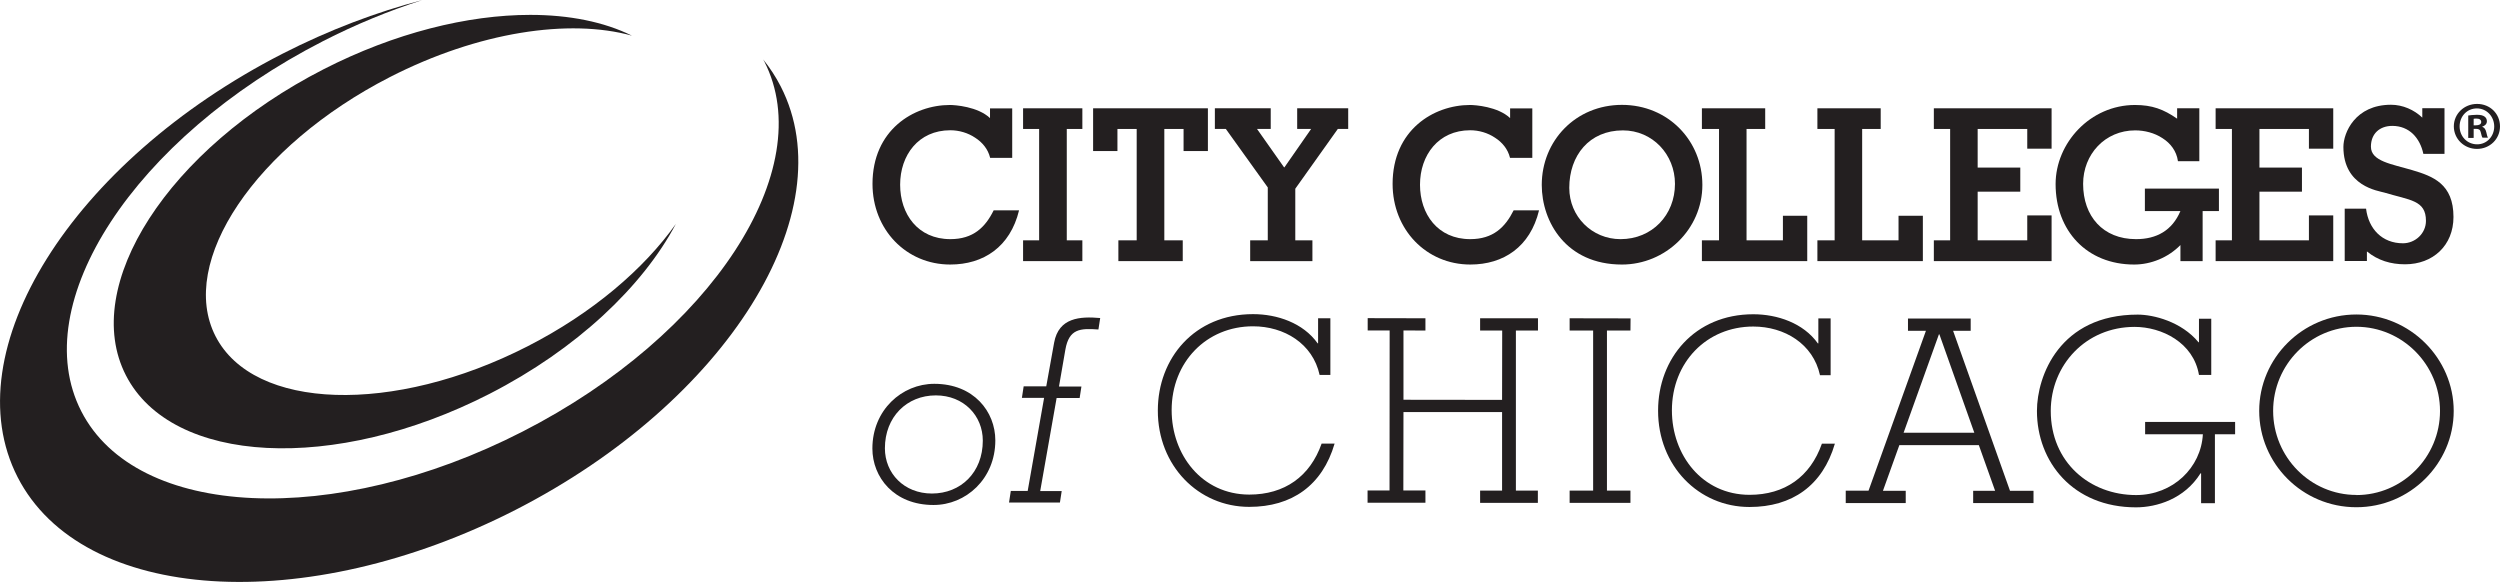
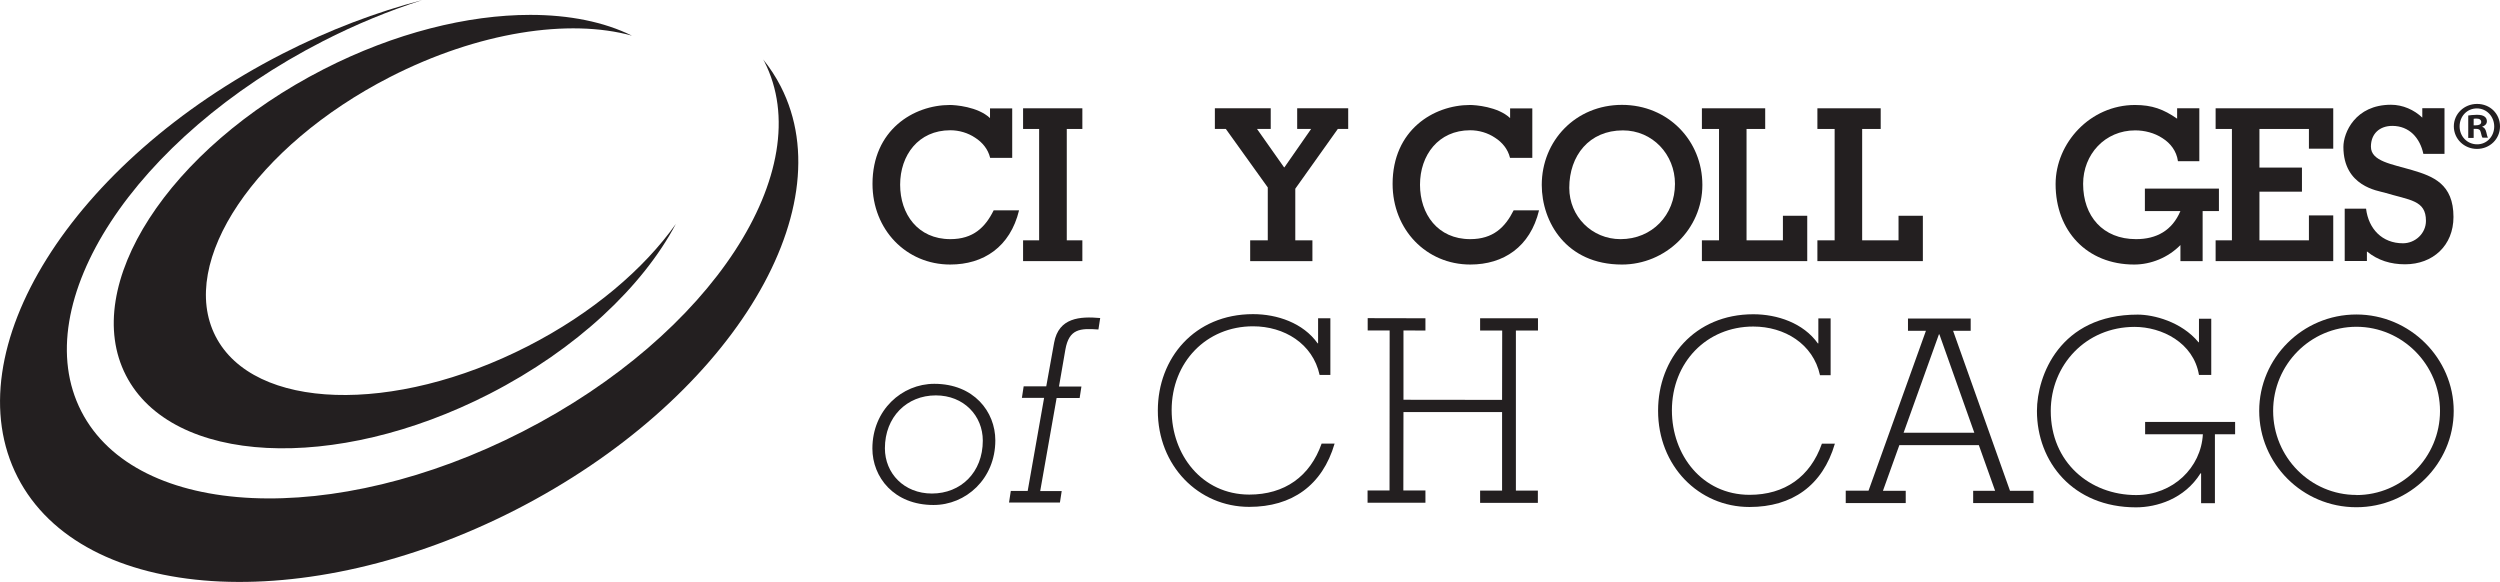
<svg xmlns="http://www.w3.org/2000/svg" id="Layer_1" viewBox="0 0 211.69 49.28">
  <defs>
    <style>.cls-1{fill:#231f20;stroke-width:0px;}</style>
  </defs>
  <path class="cls-1" d="m23.92,4.55C6.07,13.69-3.97,29.74,1.49,40.4c5.46,10.66,24.35,11.89,42.19,2.76,17.85-9.14,27.89-25.18,22.43-35.84-.42-.82-.92-1.58-1.49-2.29.03.06.07.12.1.18,4.67,9.13-4.49,23.16-20.46,31.33-15.97,8.18-32.71,7.41-37.38-1.72C2.21,25.7,11.37,11.67,27.34,3.49c2.81-1.44,5.65-2.6,8.44-3.49-3.9,1.02-7.91,2.53-11.86,4.55" />
  <path class="cls-1" d="m27.39,5.87C14.26,12.59,6.77,24.19,10.66,31.78c3.88,7.58,17.67,8.29,30.79,1.57,7.38-3.78,12.98-9.1,15.78-14.39-2.7,3.82-7.07,7.56-12.55,10.36-11.37,5.82-23.21,5.44-26.43-.85-3.22-6.29,3.39-16.11,14.76-21.94,7.5-3.84,15.2-4.98,20.5-3.51-2.36-1.17-5.31-1.76-8.61-1.76-5.29,0-11.47,1.52-17.51,4.61" />
  <path class="cls-1" d="m83.84,13.36c-.18-.74-.66-1.31-1.27-1.7-.61-.41-1.36-.63-2.1-.63-2.71,0-4.25,2.12-4.25,4.61s1.5,4.61,4.25,4.61c1.94,0,2.96-1,3.67-2.44h2.15c-.75,3.1-3.01,4.59-5.83,4.59-3.73,0-6.58-2.96-6.58-6.83,0-4.55,3.46-6.68,6.56-6.68.41,0,2.35.13,3.39,1.11v-.82h1.88v4.19h-1.88Z" />
  <polygon class="cls-1" points="86.63 22.11 86.63 20.35 87.99 20.35 87.99 10.92 86.63 10.92 86.63 9.17 91.65 9.17 91.65 10.92 90.33 10.92 90.33 20.35 91.65 20.35 91.65 22.11 86.63 22.11" />
-   <polygon class="cls-1" points="92.56 12.79 92.56 9.17 102.28 9.17 102.28 12.79 100.22 12.79 100.22 10.92 98.59 10.92 98.59 20.35 100.15 20.35 100.15 22.11 94.7 22.11 94.7 20.35 96.25 20.35 96.25 10.92 94.62 10.92 94.62 12.79 92.56 12.79" />
  <polygon class="cls-1" points="113.28 10.92 109.68 15.98 109.68 20.35 111.13 20.35 111.13 22.11 105.86 22.11 105.86 20.35 107.35 20.35 107.35 15.87 103.8 10.92 102.87 10.92 102.87 9.17 107.6 9.17 107.6 10.92 106.44 10.92 108.73 14.17 108.76 14.17 111.02 10.92 109.84 10.92 109.84 9.17 114.16 9.17 114.16 10.92 113.28 10.92" />
  <path class="cls-1" d="m127.86,13.36c-.18-.74-.66-1.31-1.27-1.7-.61-.41-1.36-.63-2.1-.63-2.7,0-4.25,2.12-4.25,4.61s1.5,4.61,4.25,4.61c1.94,0,2.96-1,3.68-2.44h2.15c-.75,3.1-3.01,4.59-5.82,4.59-3.73,0-6.58-2.96-6.58-6.83,0-4.55,3.46-6.68,6.56-6.68.41,0,2.35.13,3.39,1.11v-.82h1.88v4.19h-1.88Z" />
  <path class="cls-1" d="m132.88,15.91c0,2.42,1.92,4.34,4.34,4.34,2.67,0,4.61-2.04,4.61-4.68,0-2.49-1.9-4.53-4.41-4.53-2.85,0-4.54,2.13-4.54,4.87m-2.33-.25c0-3.75,2.88-6.78,6.79-6.78s6.81,3.03,6.81,6.78-3.12,6.74-6.81,6.74c-4.73,0-6.79-3.62-6.79-6.74" />
  <polygon class="cls-1" points="144.11 22.11 144.11 20.35 145.56 20.35 145.56 10.92 144.11 10.92 144.11 9.17 149.47 9.17 149.47 10.92 147.89 10.92 147.89 20.35 150.97 20.35 150.97 18.27 153.03 18.27 153.03 22.11 144.11 22.11" />
  <polygon class="cls-1" points="153.89 22.11 153.89 20.35 155.35 20.35 155.35 10.92 153.89 10.92 153.89 9.17 159.25 9.17 159.25 10.92 157.68 10.92 157.68 20.35 160.76 20.35 160.76 18.27 162.82 18.27 162.82 22.11 153.89 22.11" />
-   <polygon class="cls-1" points="163.75 22.11 163.75 20.35 165.13 20.35 165.13 10.92 163.75 10.92 163.75 9.17 173.72 9.17 173.72 12.59 171.66 12.59 171.66 10.92 167.46 10.92 167.46 14.19 171.07 14.19 171.07 16.23 167.46 16.23 167.46 20.35 171.66 20.35 171.66 18.24 173.72 18.24 173.72 22.11 163.75 22.11" />
  <path class="cls-1" d="m186.51,22.11h-1.88v-1.36c-1.04,1.06-2.49,1.65-3.92,1.65-4,0-6.65-2.85-6.65-6.81,0-3.49,2.94-6.7,6.72-6.7,1.45,0,2.42.36,3.57,1.16v-.88h1.88v4.48h-1.81c-.12-.86-.63-1.52-1.31-1.95-.68-.45-1.52-.66-2.31-.66-2.56,0-4.41,2.03-4.41,4.53,0,2.73,1.67,4.68,4.48,4.68,1.74,0,3.06-.73,3.76-2.38h-3.01v-1.9h6.27v1.9h-1.38v4.24Z" />
  <polygon class="cls-1" points="187.61 22.11 187.61 20.35 188.99 20.35 188.99 10.92 187.61 10.92 187.61 9.17 197.57 9.17 197.57 12.59 195.51 12.59 195.51 10.92 191.32 10.92 191.32 14.19 194.92 14.19 194.92 16.23 191.32 16.23 191.32 20.35 195.51 20.35 195.51 18.24 197.57 18.24 197.57 22.11 187.61 22.11" />
  <path class="cls-1" d="m200.35,17.68c.21,1.7,1.36,2.92,3.12,2.92,1.04,0,1.95-.83,1.95-1.9,0-1.76-1.36-1.74-3.51-2.39-.54-.16-3.48-.52-3.48-3.87,0-1.2,1-3.57,4.03-3.57,1,0,1.96.43,2.65,1.09v-.8h1.88v3.87h-1.79c-.14-.68-.45-1.27-.88-1.69-.45-.43-1.04-.68-1.75-.68-1.06,0-1.81.65-1.81,1.76,0,1.24,1.76,1.47,3.51,1.99,1.76.52,3.48,1.17,3.48,3.96,0,2.42-1.74,4.01-4.1,4.01-1.2,0-2.29-.32-3.23-1.09v.81h-1.88v-4.43h1.81Z" />
  <path class="cls-1" d="m78.91,41.79c2.45,0,4.31-1.79,4.31-4.48,0-2.1-1.6-3.83-3.98-3.83-2.45,0-4.31,1.82-4.31,4.48,0,2.12,1.62,3.83,3.98,3.83m.2-9.29c3.35,0,5.17,2.36,5.17,4.79,0,3.27-2.51,5.48-5.24,5.47-3.35,0-5.17-2.36-5.17-4.78,0-3.27,2.51-5.48,5.24-5.48" />
  <path class="cls-1" d="m88.59,32.73l.67-3.72c.39-2.12,2.19-2.23,3.9-2.08l-.15.97c-1.54-.11-2.49-.07-2.8,1.71l-.54,3.12h1.9s-.15.97-.15.97h-1.95l-1.39,7.88h1.82s-.15.97-.15.97h-4.31s.15-.98.15-.98h1.43l1.39-7.88h-1.88s.15-.98.15-.98h1.91Z" />
  <path class="cls-1" d="m112.65,31.75h-.91c-.58-2.66-3-4.12-5.64-4.12-3.94,0-6.89,3.03-6.89,7.1,0,3.77,2.55,7.14,6.57,7.15,2.99,0,5.15-1.53,6.13-4.32h1.1c-1.04,3.55-3.62,5.36-7.23,5.36-4.31,0-7.75-3.49-7.74-8.16,0-4.42,3.1-8.16,8.06-8.16,2.04,0,4.24.74,5.47,2.47h.04v-2.12h1.04v4.8Z" />
  <polygon class="cls-1" points="118.84 34.89 118.83 41.53 120.7 41.53 120.7 42.57 115.8 42.57 115.8 41.53 117.66 41.53 117.67 27.98 115.81 27.98 115.81 26.94 120.7 26.95 120.7 27.99 118.84 27.98 118.84 33.85 127.19 33.86 127.2 27.99 125.33 27.99 125.33 26.95 130.23 26.95 130.23 27.99 128.36 27.99 128.36 41.54 130.22 41.54 130.22 42.58 125.33 42.58 125.33 41.54 127.19 41.54 127.19 34.89 118.84 34.89" />
-   <polygon class="cls-1" points="134.9 27.99 132.91 27.99 132.91 26.95 138.07 26.96 138.06 27.99 136.07 27.99 136.07 41.54 138.06 41.54 138.06 42.58 132.91 42.58 132.91 41.54 134.9 41.54 134.9 27.99" />
  <path class="cls-1" d="m155.02,31.77h-.91c-.58-2.66-3.01-4.12-5.65-4.12-3.94,0-6.89,3.03-6.89,7.1,0,3.77,2.55,7.14,6.57,7.15,2.99,0,5.15-1.53,6.13-4.33h1.1c-1.04,3.55-3.62,5.36-7.23,5.36-4.31,0-7.75-3.49-7.74-8.16,0-4.42,3.1-8.16,8.06-8.16,2.03,0,4.24.74,5.47,2.47h.04v-2.12h1.04v4.8Z" />
  <path class="cls-1" d="m167.18,36.65l-2.96-8.34h-.04l-2.99,8.33h6Zm-10.89,5.94v-1.04h1.93s4.86-13.54,4.86-13.54h-1.52v-1.04h5.31s0,1.04,0,1.04h-1.49s4.82,13.55,4.82,13.55h1.99v1.04h-5.11v-1.04h1.86s-1.38-3.87-1.38-3.87h-6.73s-1.39,3.87-1.39,3.87h1.93s0,1.04,0,1.04h-5.06Z" />
  <path class="cls-1" d="m186.37,40.08h-.04c-1.36,2.18-3.72,2.88-5.46,2.88-5.35,0-8.39-3.86-8.39-8.16,0-2.97,1.93-8.16,8.53-8.16,1.34,0,3.7.59,5.15,2.34h.04v-1.99s1.04,0,1.04,0v4.76s-1.04,0-1.04,0c-.46-2.75-3.16-4.07-5.45-4.07-4.13,0-7.1,3.24-7.1,7.12,0,4.33,3.29,7.12,7.23,7.12,3.12,0,5.5-2.33,5.65-5.15h-4.89v-1.04h7.62v1.04h-1.71v5.84h-1.17v-2.53Z" />
  <path class="cls-1" d="m199.53,41.92c3.9,0,7.08-3.2,7.08-7.12,0-3.92-3.18-7.12-7.07-7.13-3.9,0-7.06,3.2-7.06,7.12,0,3.92,3.16,7.12,7.05,7.12m0-15.28c4.54,0,8.24,3.71,8.24,8.17,0,4.46-3.71,8.16-8.25,8.15-4.57,0-8.22-3.7-8.22-8.16,0-4.46,3.66-8.16,8.23-8.16" />
  <path class="cls-1" d="m209.45,10.61h.21c.24,0,.44-.08.44-.28,0-.17-.13-.29-.4-.29-.12,0-.2.01-.24.02v.54Zm-.01,1.07h-.44v-1.9c.17-.02.42-.06.73-.06.36,0,.52.06.65.15.12.08.2.22.2.4,0,.23-.17.38-.39.45v.02c.18.06.28.21.34.46.06.29.1.39.14.46h-.46c-.06-.07-.09-.23-.15-.46-.04-.2-.15-.29-.39-.29h-.21v.75Zm-1.17-.98c0,.85.64,1.52,1.48,1.52.82.01,1.45-.67,1.45-1.51s-.63-1.53-1.47-1.53-1.46.68-1.46,1.52m3.42,0c0,1.07-.86,1.91-1.95,1.91s-1.96-.85-1.96-1.91.87-1.9,1.97-1.9,1.94.83,1.94,1.9" />
</svg>